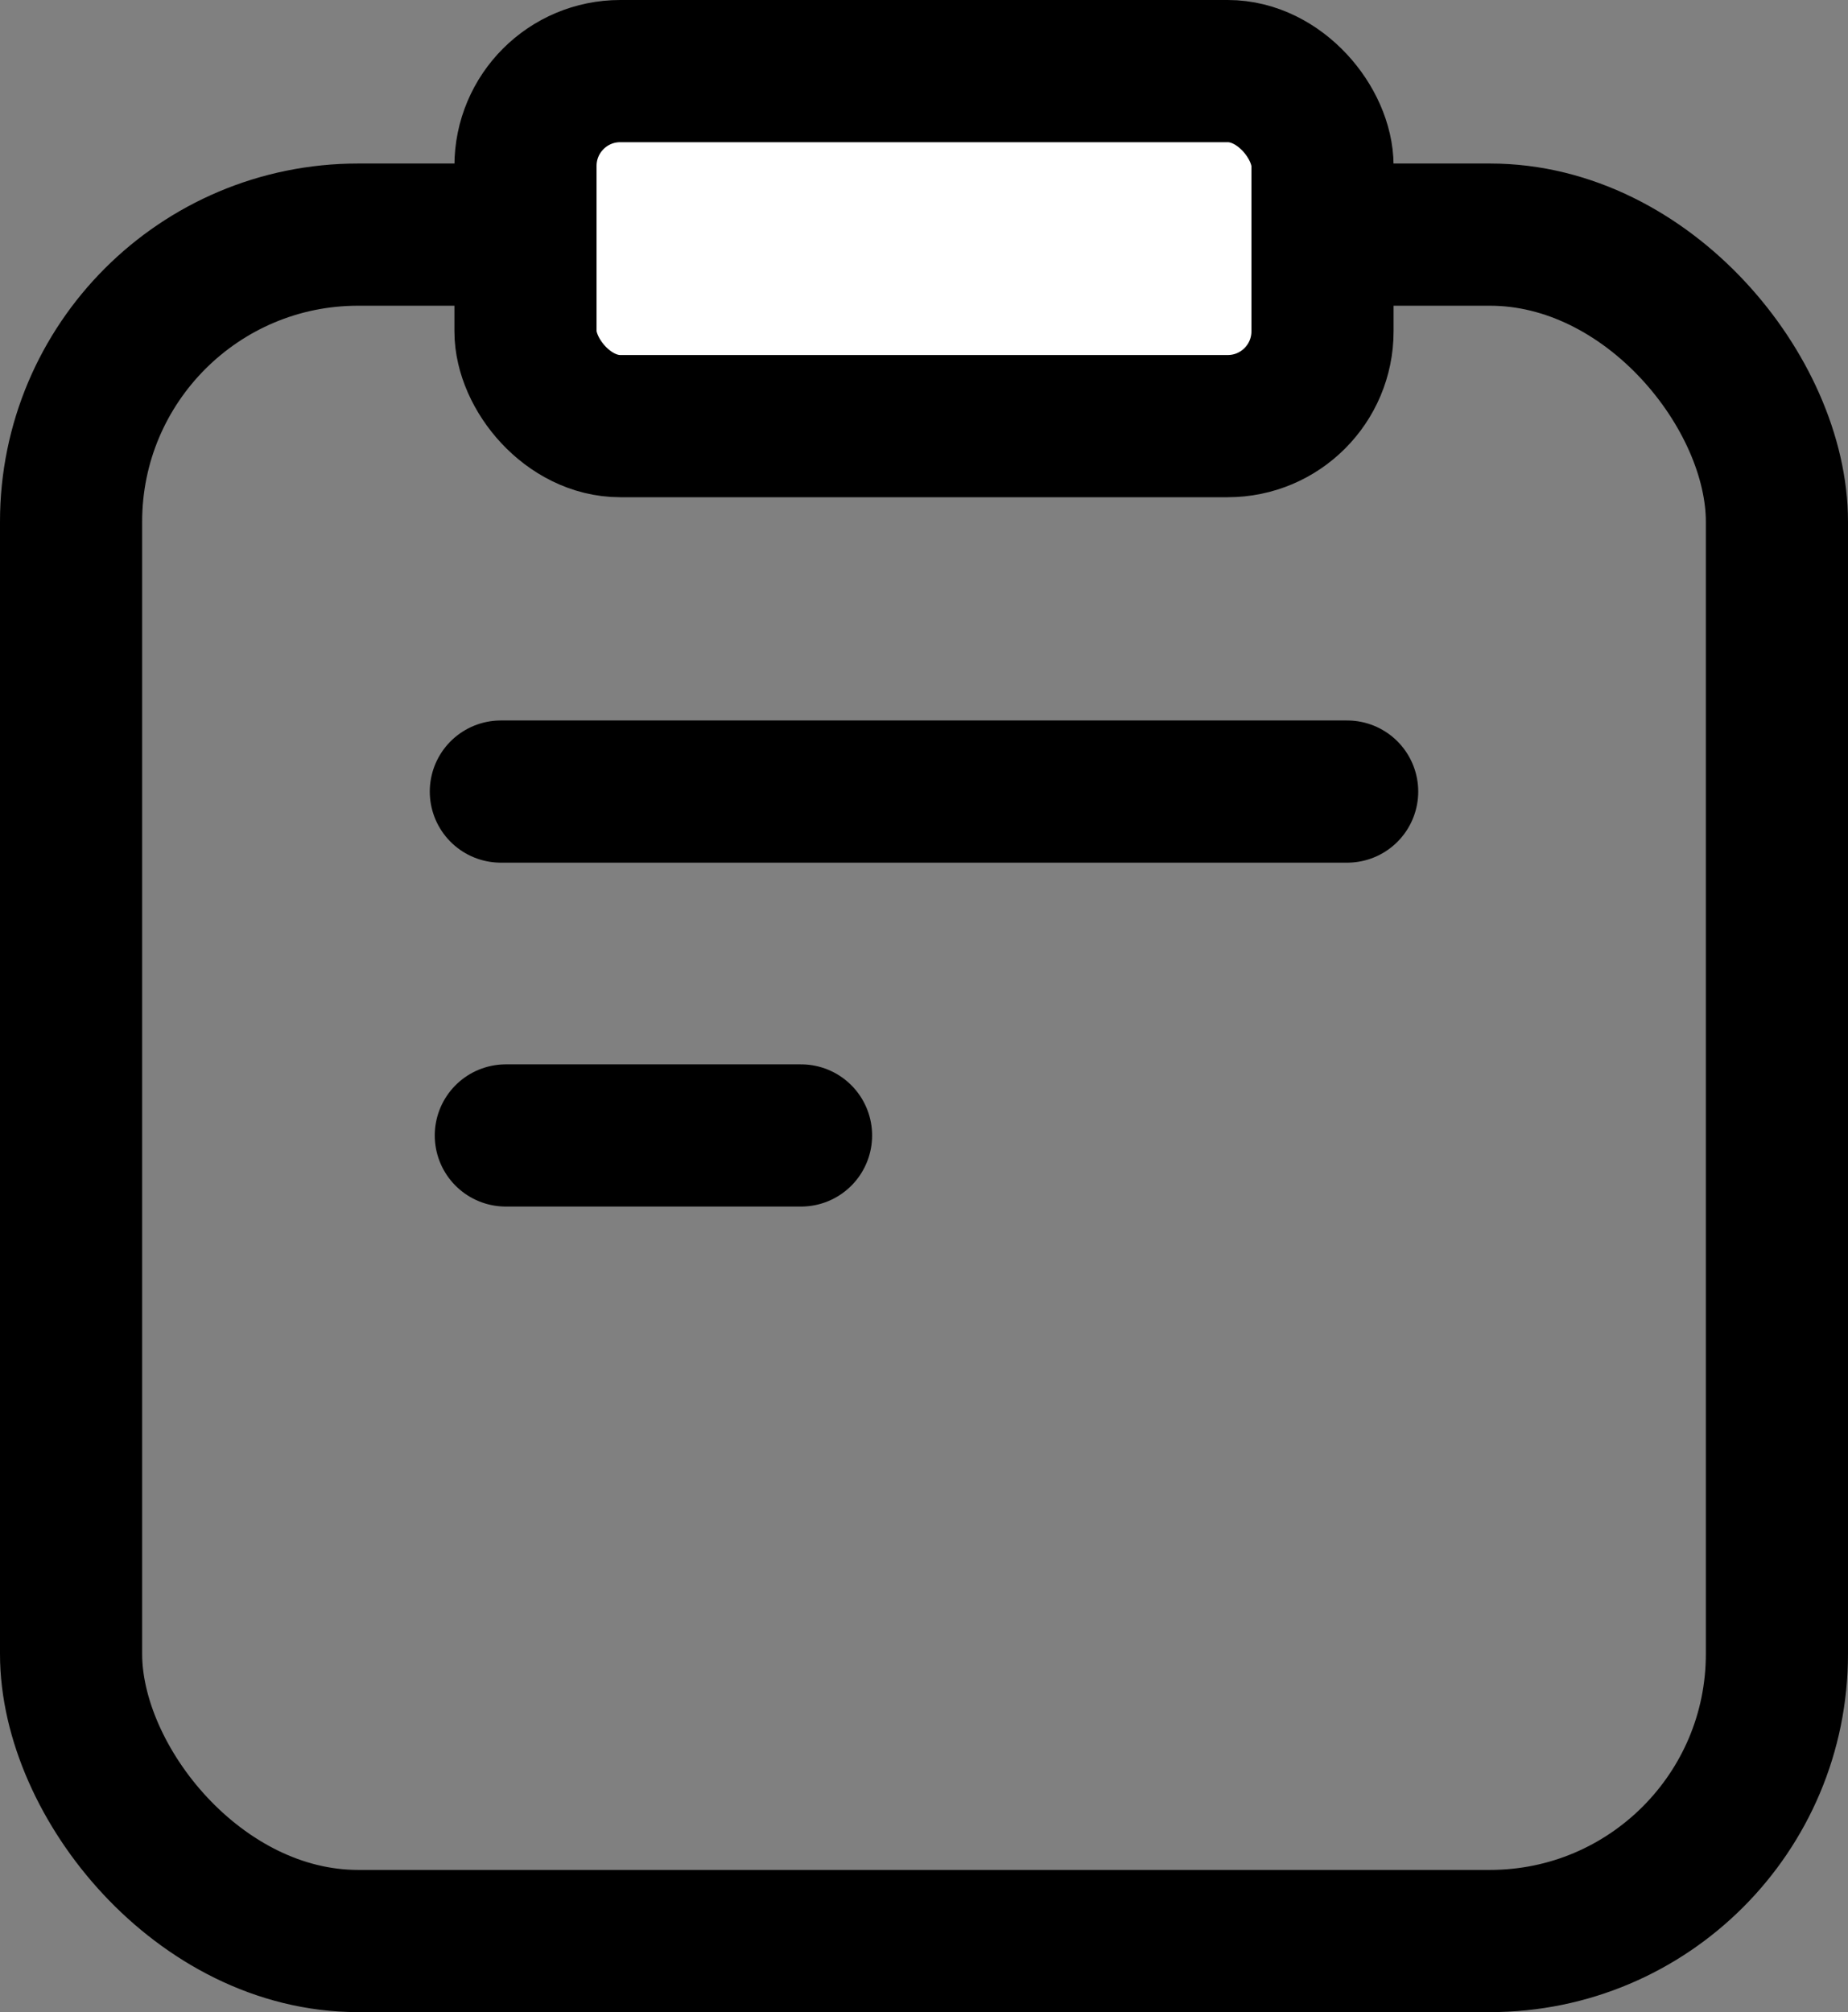
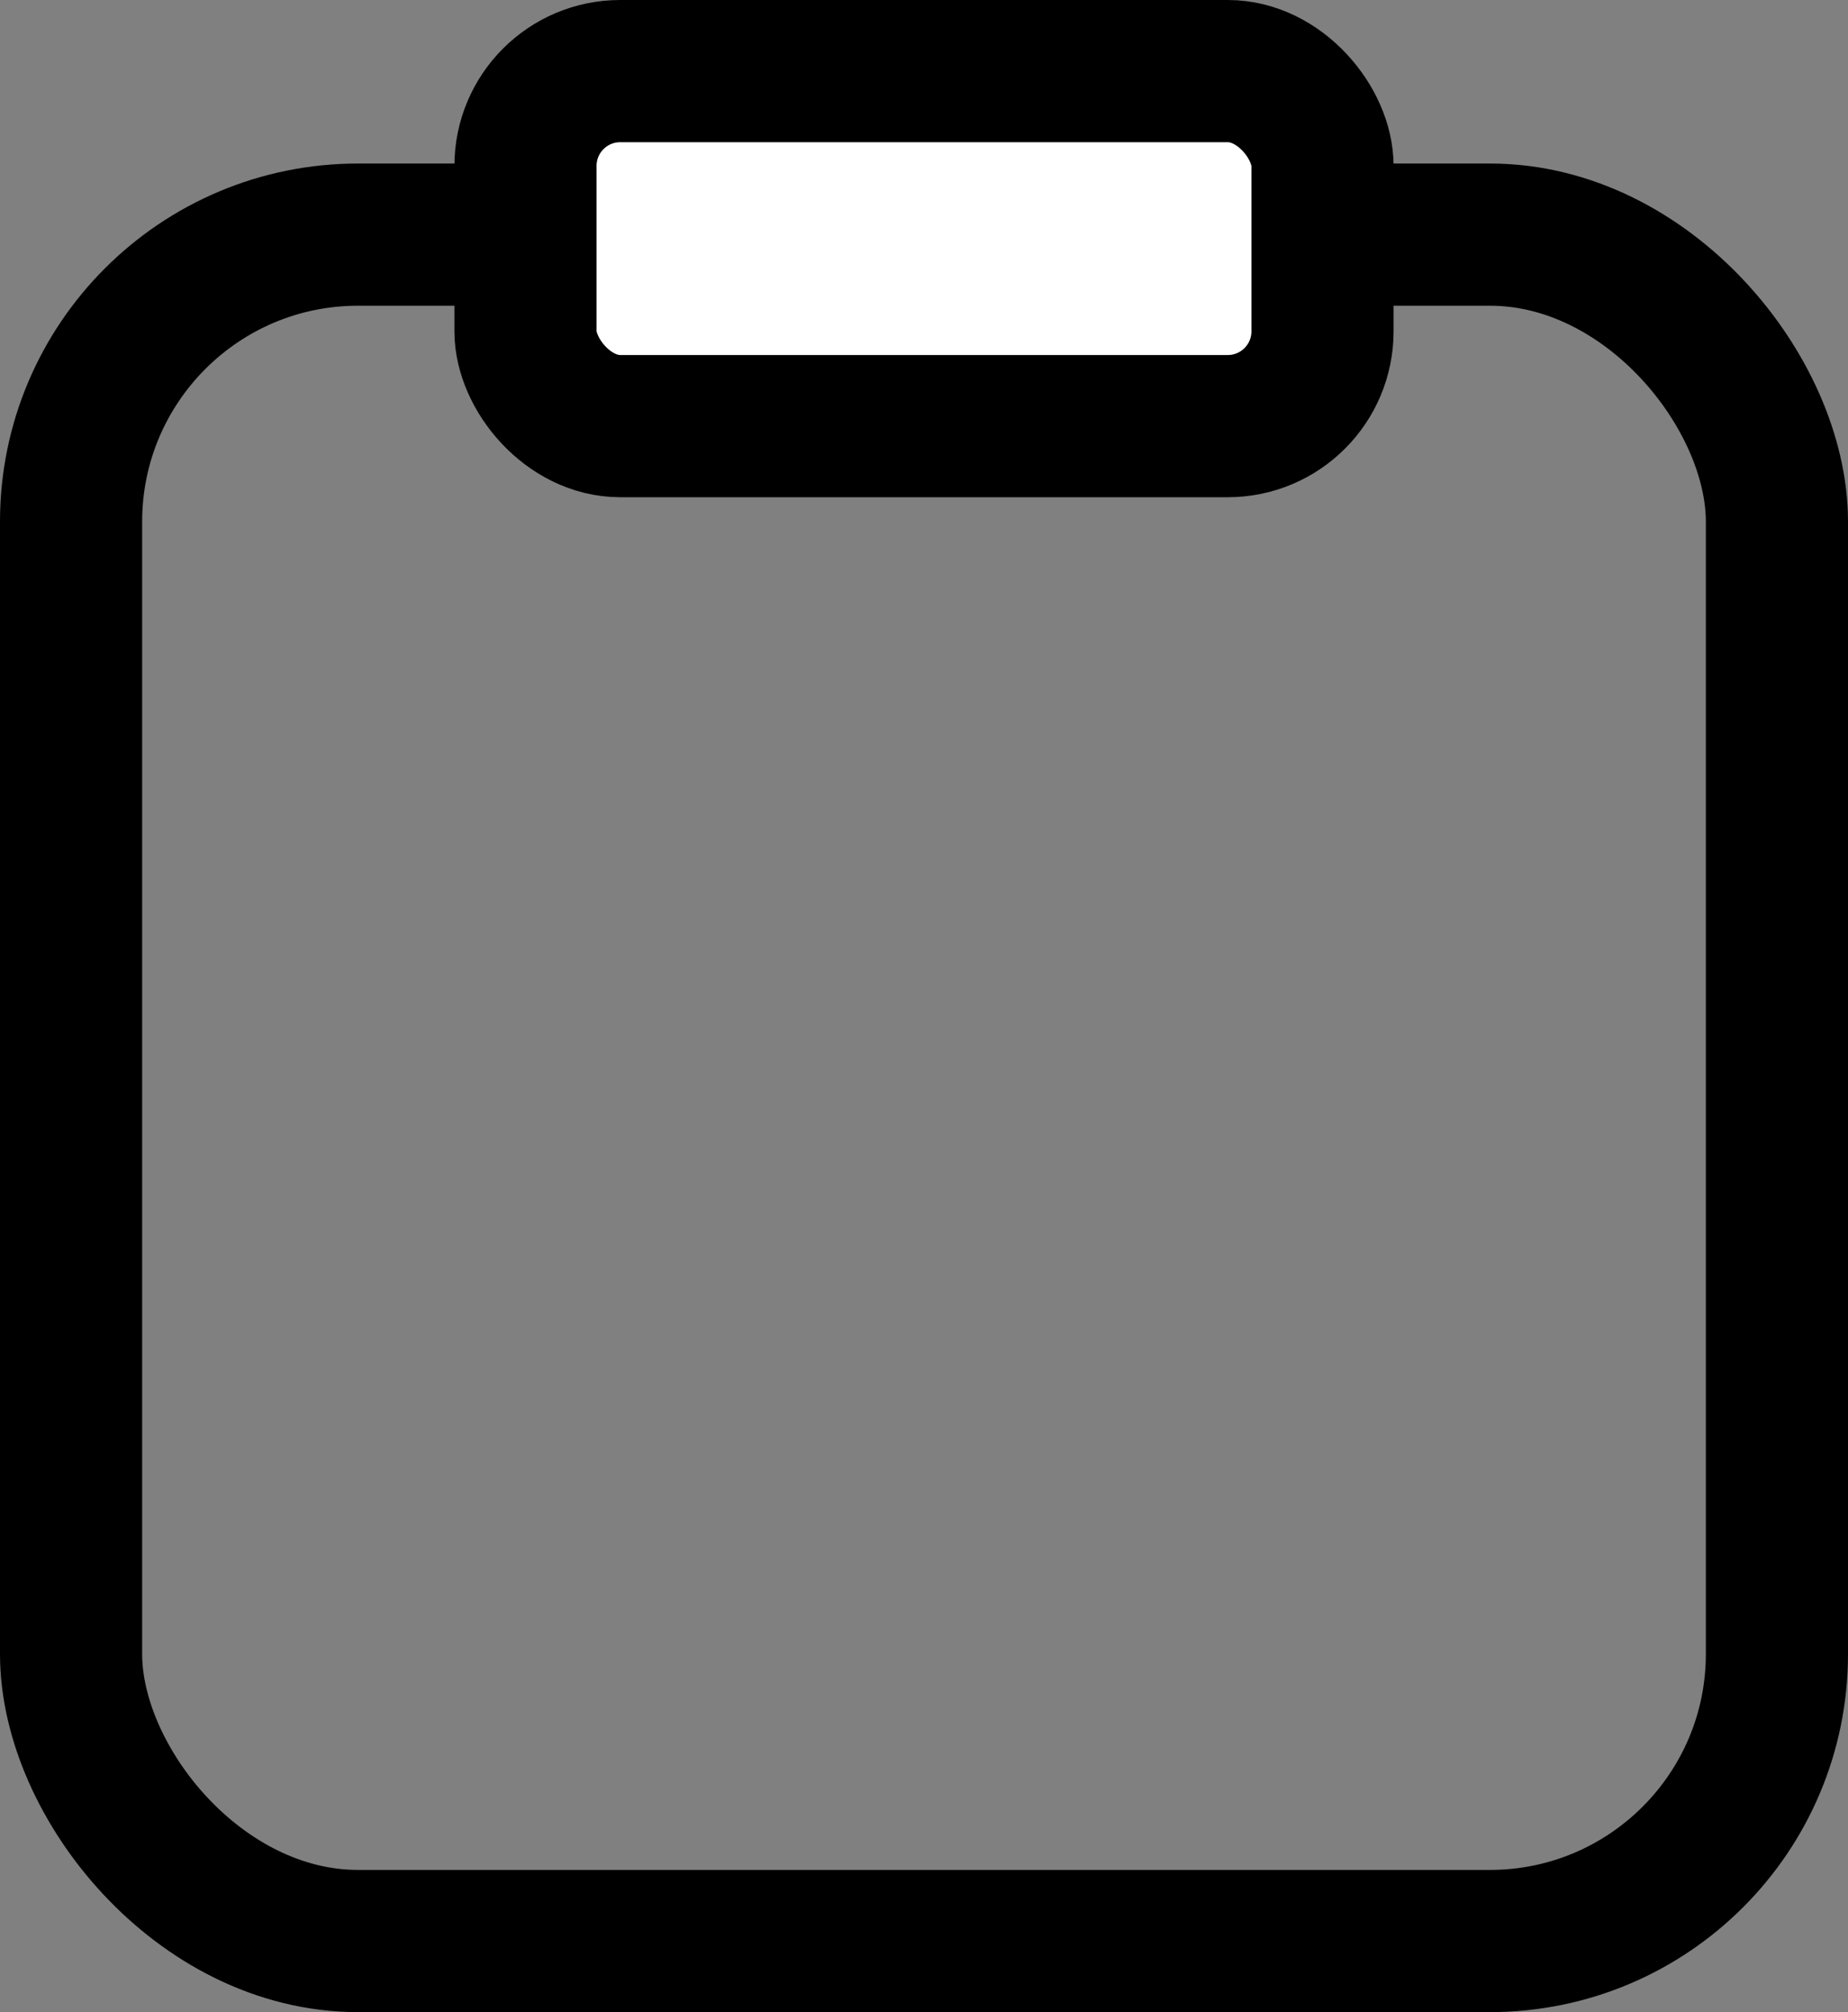
<svg xmlns="http://www.w3.org/2000/svg" id="icon" viewBox="0 0 78 84.9">
  <rect x="0" y="0" width="78" height="84.9" fill="#808080" stroke="none" />
  <defs>
    <style>.cls-1{fill:#fff;}.cls-1,.cls-2{stroke:#000;stroke-linecap:round;stroke-linejoin:round;stroke-width:6px;}.cls-2{fill:none;}</style>
  </defs>
  <rect class="cls-2" x="3" y="9.9" width="72" height="72" rx="12.11" ry="12.11" />
  <g>
-     <line class="cls-2" x1="21.35" y1="47.91" x2="33.81" y2="47.91" />
-     <line class="cls-2" x1="21.14" y1="33.4" x2="56.86" y2="33.4" />
-   </g>
+     </g>
  <rect class="cls-1" x="22.18" y="3" width="33.64" height="14.98" rx="4" ry="4" />
</svg>